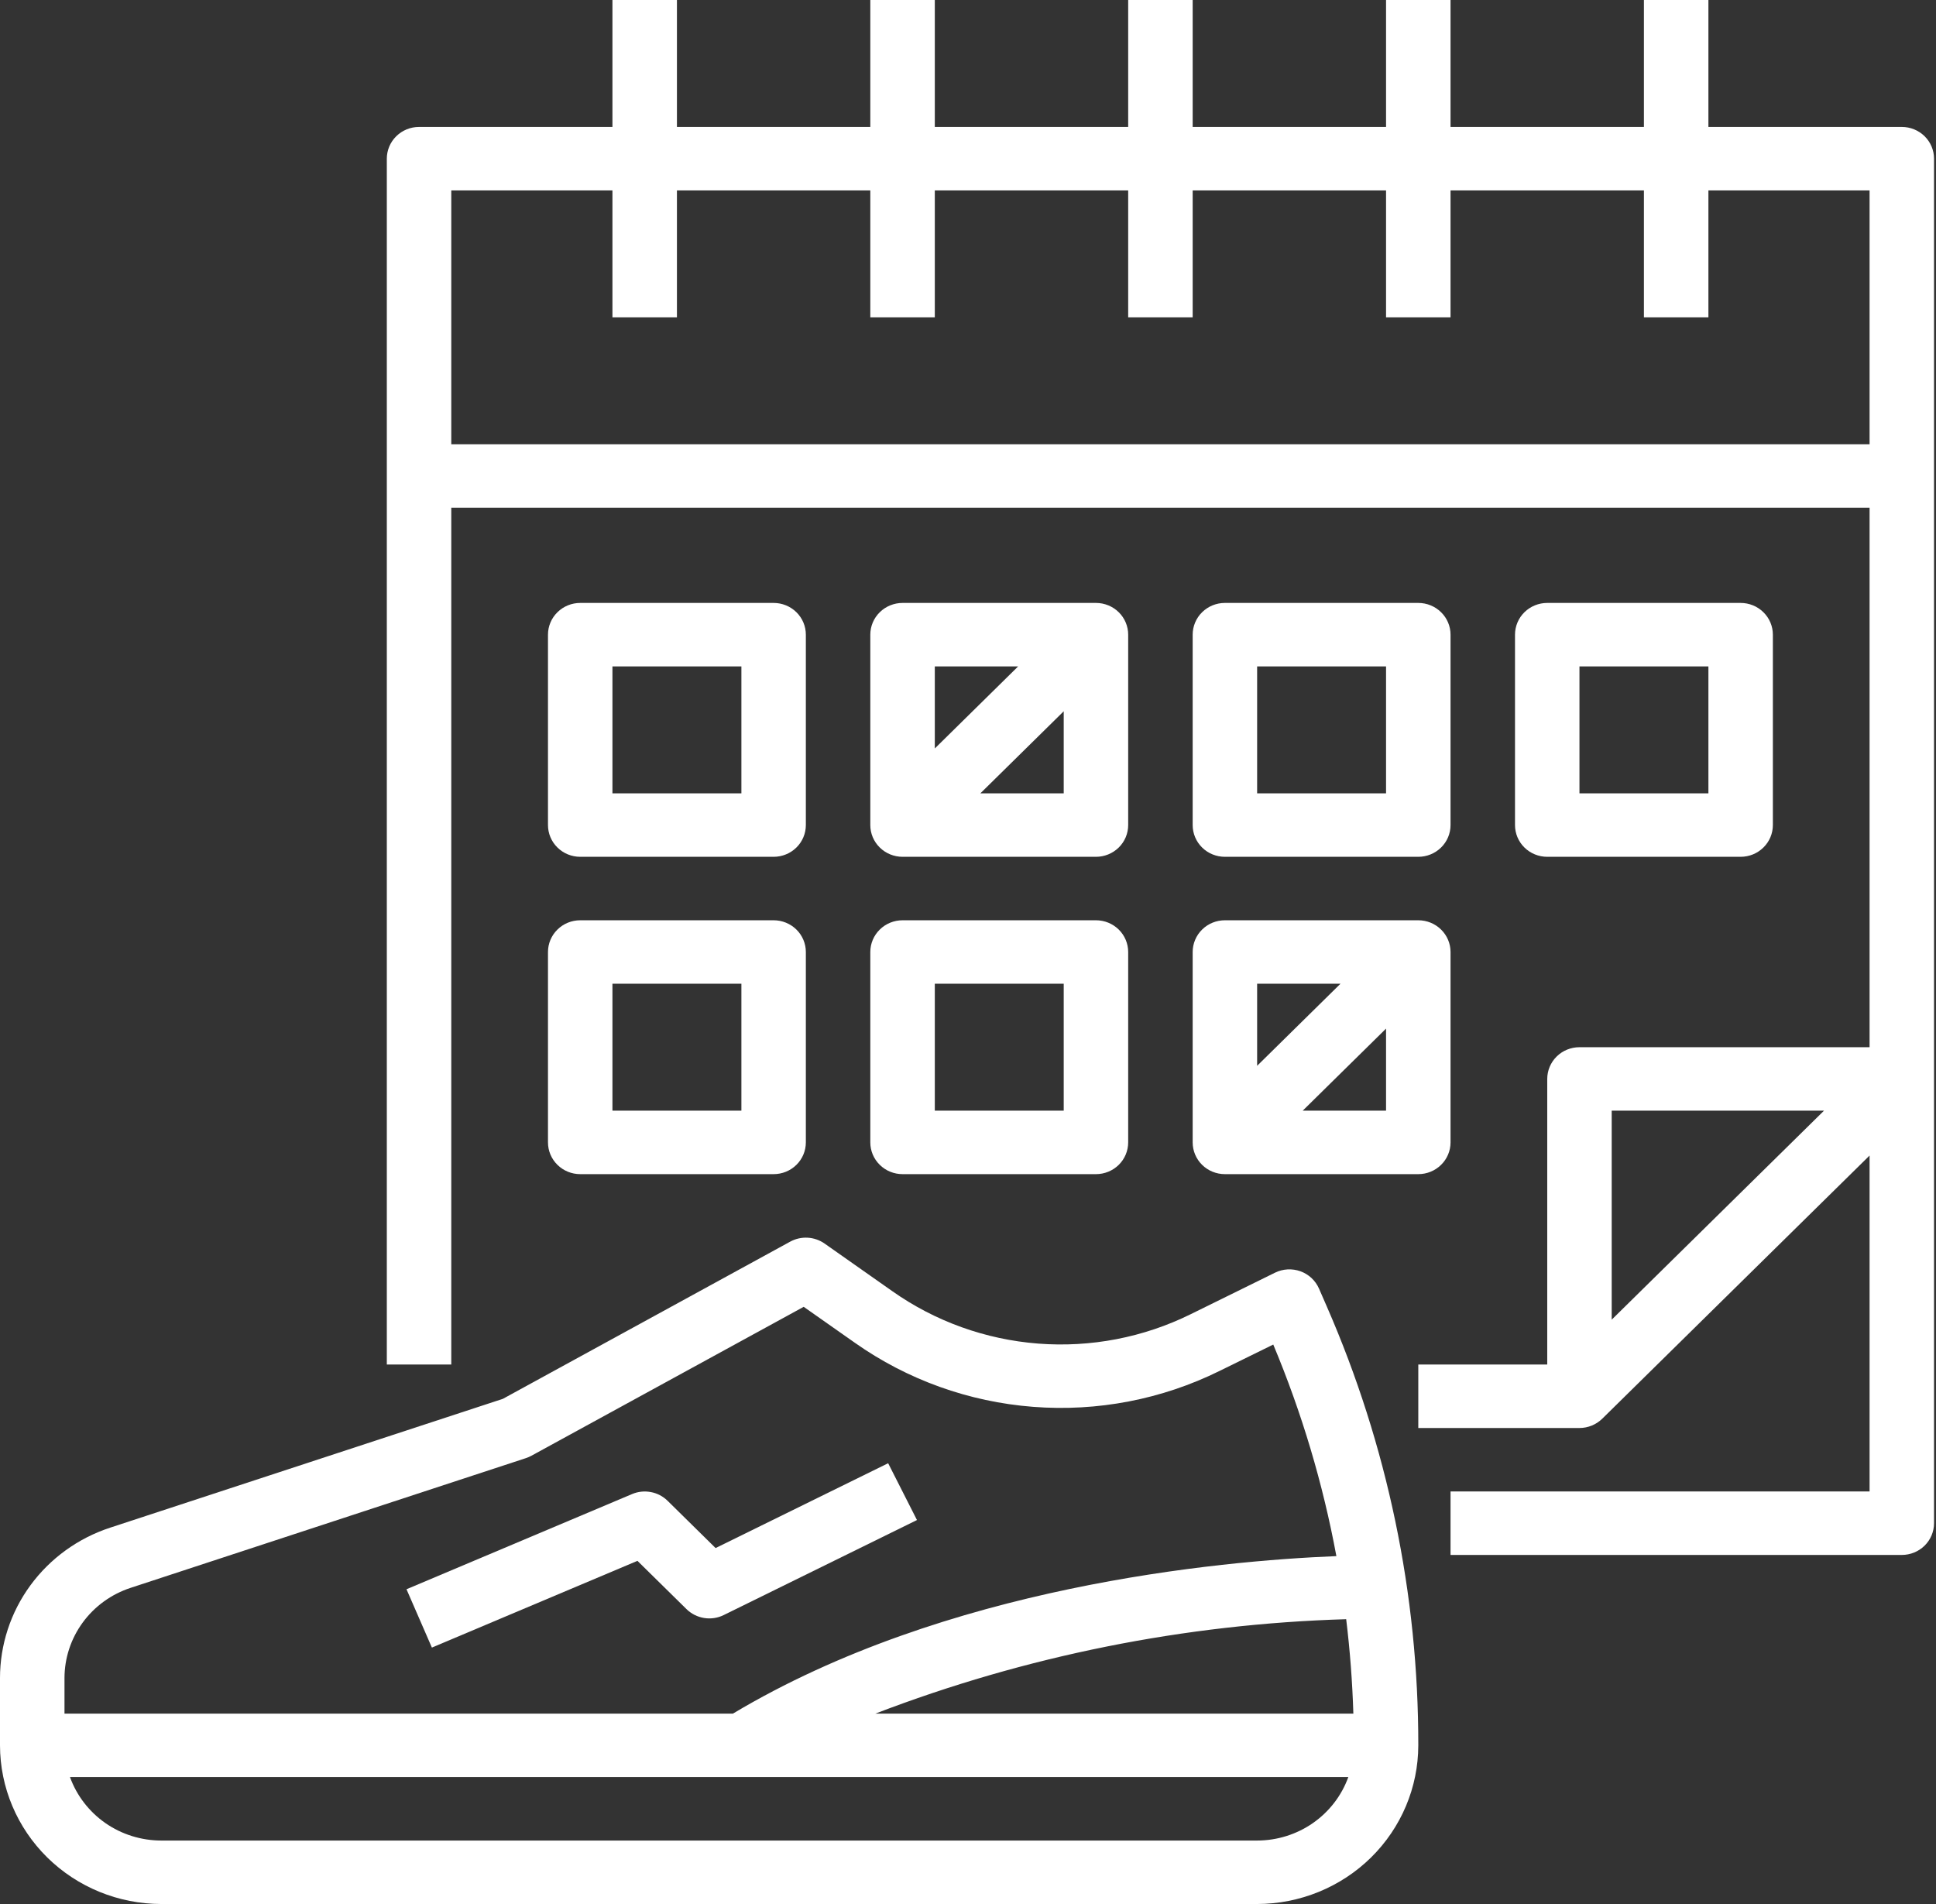
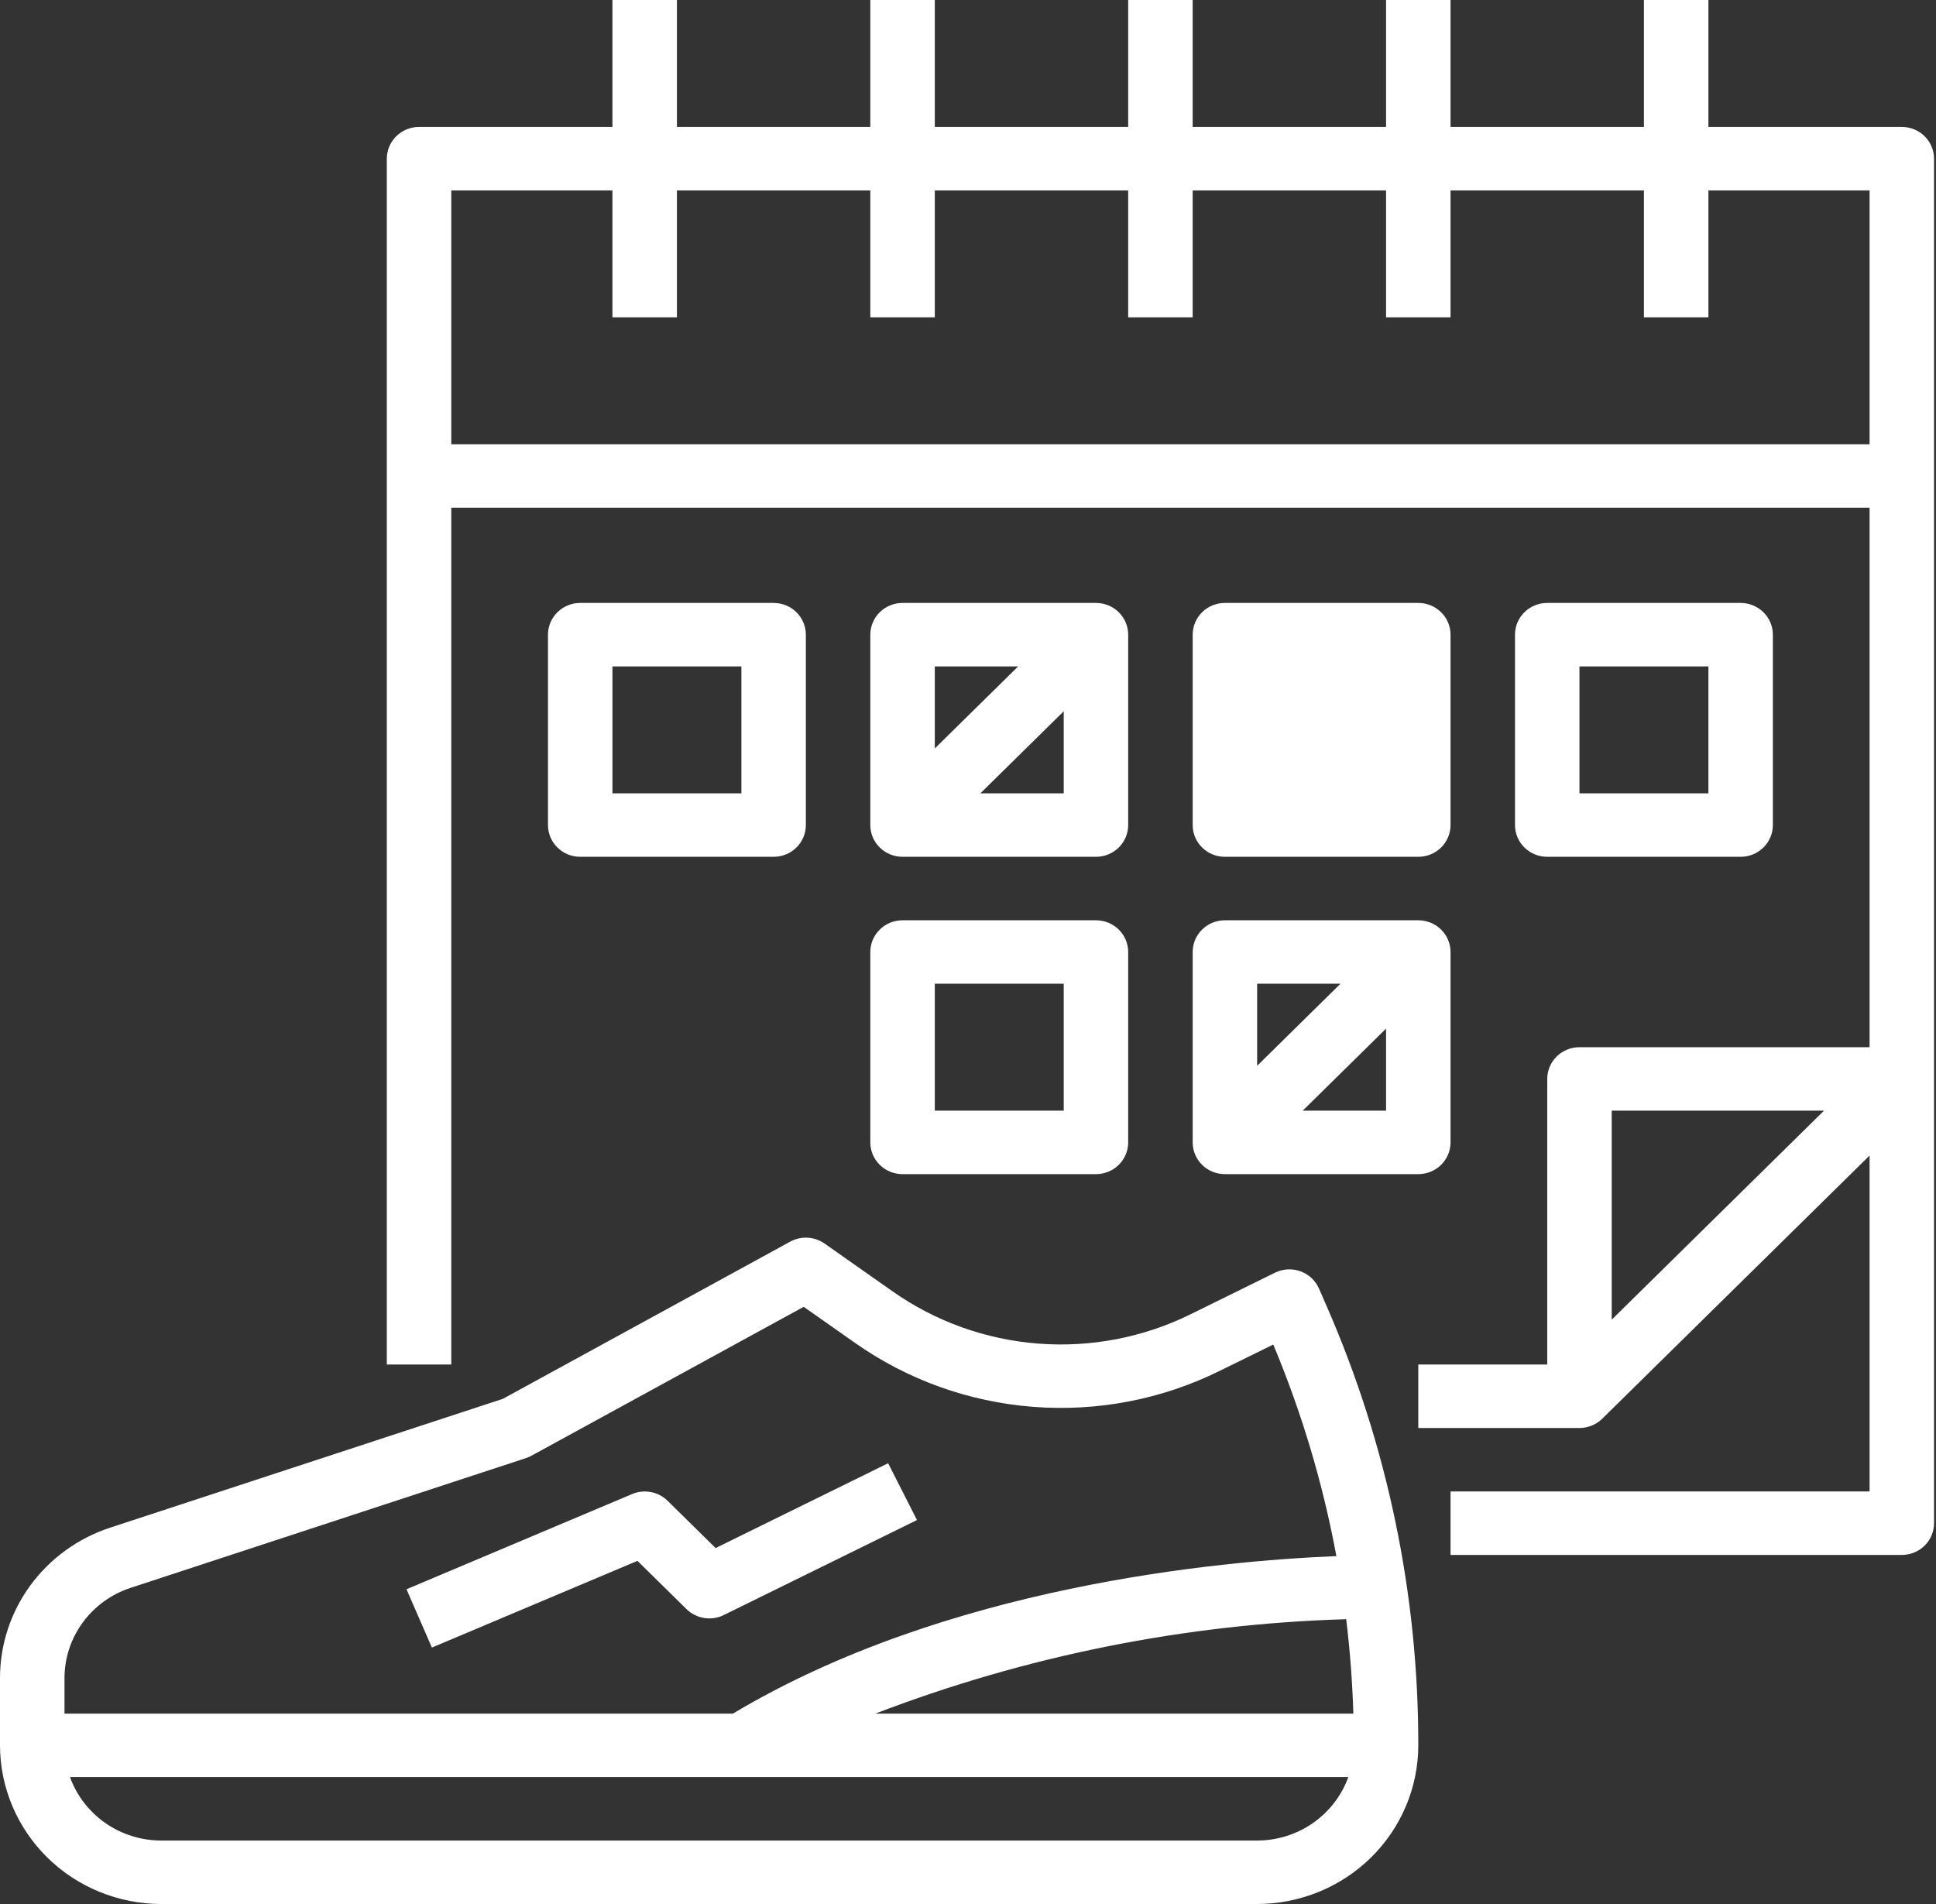
<svg xmlns="http://www.w3.org/2000/svg" width="61" height="60" viewBox="0 0 61 60" fill="none">
  <rect x="0" y="0" width="61" height="60" fill="#333333" stroke="none" />
  <path d="M59.922 4H53.829V0H51.797V4H45.704V0H43.672V4H37.579V0H35.547V4H29.454V0H27.422V4H21.329V0H19.297V4H13.204C12.934 4 12.676 4.105 12.486 4.293C12.295 4.48 12.188 4.735 12.188 5V43H14.219V16H58.907V33H49.766C49.497 33 49.238 33.105 49.048 33.293C48.858 33.48 48.751 33.735 48.751 34V43H44.688V45H49.766C50.035 44.999 50.293 44.894 50.484 44.707L58.907 36.414V47H45.704V49H59.922C60.192 49 60.45 48.895 60.641 48.707C60.831 48.52 60.938 48.265 60.938 48V5C60.938 4.735 60.831 4.48 60.641 4.293C60.45 4.105 60.192 4 59.922 4ZM14.219 14V6H19.297V10H21.329V6H27.422V10H29.454V6H35.547V10H37.579V6H43.672V10H45.704V6H51.797V10H53.829V6H58.907V14H14.219ZM50.782 41.586V35H57.471L50.782 41.586Z" fill="white" />
  <path d="M18.282 27H24.375C24.645 27 24.903 26.895 25.094 26.707C25.284 26.52 25.391 26.265 25.391 26V20C25.391 19.735 25.284 19.48 25.094 19.293C24.903 19.105 24.645 19 24.375 19H18.282C18.012 19 17.754 19.105 17.564 19.293C17.373 19.48 17.266 19.735 17.266 20V26C17.266 26.265 17.373 26.52 17.564 26.707C17.754 26.895 18.012 27 18.282 27ZM19.297 21H23.36V25H19.297V21Z" fill="white" />
  <path d="M28.438 27H34.532C34.801 27 35.059 26.895 35.25 26.707C35.44 26.52 35.547 26.265 35.547 26V20C35.547 19.735 35.44 19.48 35.25 19.293C35.059 19.105 34.801 19 34.532 19H28.438C28.169 19 27.91 19.105 27.72 19.293C27.529 19.48 27.422 19.735 27.422 20V26C27.422 26.265 27.529 26.52 27.72 26.707C27.91 26.895 28.169 27 28.438 27ZM30.89 25L33.516 22.414V25H30.89ZM32.08 21L29.454 23.586V21H32.08Z" fill="white" />
-   <path d="M38.594 27H44.688C44.957 27 45.216 26.895 45.406 26.707C45.597 26.52 45.704 26.265 45.704 26V20C45.704 19.735 45.597 19.48 45.406 19.293C45.216 19.105 44.957 19 44.688 19H38.594C38.325 19 38.066 19.105 37.876 19.293C37.686 19.48 37.579 19.735 37.579 20V26C37.579 26.265 37.686 26.52 37.876 26.707C38.066 26.895 38.325 27 38.594 27ZM39.61 21H43.672V25H39.61V21Z" fill="white" />
+   <path d="M38.594 27H44.688C44.957 27 45.216 26.895 45.406 26.707C45.597 26.52 45.704 26.265 45.704 26V20C45.704 19.735 45.597 19.48 45.406 19.293C45.216 19.105 44.957 19 44.688 19H38.594C38.325 19 38.066 19.105 37.876 19.293C37.686 19.48 37.579 19.735 37.579 20V26C37.579 26.265 37.686 26.52 37.876 26.707C38.066 26.895 38.325 27 38.594 27ZM39.61 21H43.672H39.61V21Z" fill="white" />
  <path d="M54.844 27C55.114 27 55.372 26.895 55.562 26.707C55.753 26.52 55.86 26.265 55.86 26V20C55.86 19.735 55.753 19.48 55.562 19.293C55.372 19.105 55.114 19 54.844 19H48.751C48.481 19 48.223 19.105 48.032 19.293C47.842 19.48 47.735 19.735 47.735 20V26C47.735 26.265 47.842 26.52 48.032 26.707C48.223 26.895 48.481 27 48.751 27H54.844ZM49.766 21H53.829V25H49.766V21Z" fill="white" />
-   <path d="M17.266 36C17.266 36.265 17.373 36.52 17.564 36.707C17.754 36.895 18.012 37 18.282 37H24.375C24.645 37 24.903 36.895 25.094 36.707C25.284 36.52 25.391 36.265 25.391 36V30C25.391 29.735 25.284 29.48 25.094 29.293C24.903 29.105 24.645 29 24.375 29H18.282C18.012 29 17.754 29.105 17.564 29.293C17.373 29.48 17.266 29.735 17.266 30V36ZM19.297 31H23.36V35H19.297V31Z" fill="white" />
  <path d="M27.422 36C27.422 36.265 27.529 36.52 27.72 36.707C27.91 36.895 28.169 37 28.438 37H34.532C34.801 37 35.059 36.895 35.25 36.707C35.44 36.52 35.547 36.265 35.547 36V30C35.547 29.735 35.44 29.48 35.25 29.293C35.059 29.105 34.801 29 34.532 29H28.438C28.169 29 27.91 29.105 27.72 29.293C27.529 29.48 27.422 29.735 27.422 30V36ZM29.454 31H33.516V35H29.454V31Z" fill="white" />
  <path d="M37.579 36C37.579 36.265 37.686 36.52 37.876 36.707C38.066 36.895 38.325 37 38.594 37H44.688C44.957 37 45.216 36.895 45.406 36.707C45.597 36.52 45.704 36.265 45.704 36V30C45.704 29.735 45.597 29.48 45.406 29.293C45.216 29.105 44.957 29 44.688 29H38.594C38.325 29 38.066 29.105 37.876 29.293C37.686 29.48 37.579 29.735 37.579 30V36ZM41.046 35L43.672 32.414V35H41.046ZM42.236 31L39.61 33.586V31H42.236Z" fill="white" />
  <path d="M5.079 60H39.61C40.956 59.998 42.247 59.471 43.199 58.534C44.151 57.596 44.686 56.326 44.688 55C44.694 50.245 43.713 45.54 41.806 41.172L41.559 40.606C41.504 40.481 41.424 40.368 41.324 40.274C41.223 40.181 41.105 40.108 40.975 40.061C40.845 40.015 40.706 39.994 40.568 40.002C40.43 40.01 40.295 40.045 40.172 40.106L37.516 41.414C36.03 42.148 34.369 42.468 32.713 42.34C31.056 42.212 29.466 41.641 28.115 40.688L25.982 39.188C25.826 39.078 25.641 39.014 25.449 39.003C25.258 38.992 25.067 39.035 24.898 39.127L15.844 44.081L3.472 48.14C2.46 48.471 1.581 49.108 0.957 49.959C0.334 50.81 -0.001 51.834 0 52.883V55C0.002 56.326 0.538 57.596 1.49 58.534C2.442 59.471 3.732 59.998 5.079 60ZM39.61 58H5.079C4.449 57.999 3.834 57.807 3.32 57.449C2.806 57.09 2.416 56.584 2.205 56H42.483C42.272 56.584 41.883 57.09 41.368 57.449C40.854 57.807 40.24 57.999 39.61 58ZM42.642 54H27.581C32.317 52.181 37.335 51.175 42.416 51.025C42.536 52.008 42.611 53 42.642 54ZM2.032 52.883C2.032 52.253 2.233 51.64 2.607 51.129C2.981 50.618 3.508 50.236 4.115 50.037L16.571 45.949C16.631 45.929 16.689 45.904 16.744 45.874L25.323 41.181L26.935 42.314C28.586 43.479 30.529 44.177 32.554 44.333C34.579 44.49 36.609 44.099 38.425 43.202L40.118 42.37C41.017 44.517 41.684 46.752 42.107 49.037C38.349 49.189 29.793 49.993 23.093 54H2.032V52.883Z" fill="white" />
  <path d="M28.892 47.9L27.984 46.11L22.547 48.783L21.034 47.293C20.891 47.152 20.708 47.056 20.509 47.019C20.309 46.981 20.103 47.002 19.917 47.081L12.808 50.081L13.608 51.919L20.085 49.186L21.63 50.707C21.781 50.855 21.975 50.953 22.186 50.987C22.396 51.021 22.612 50.989 22.802 50.895L28.892 47.9Z" fill="white" />
</svg>